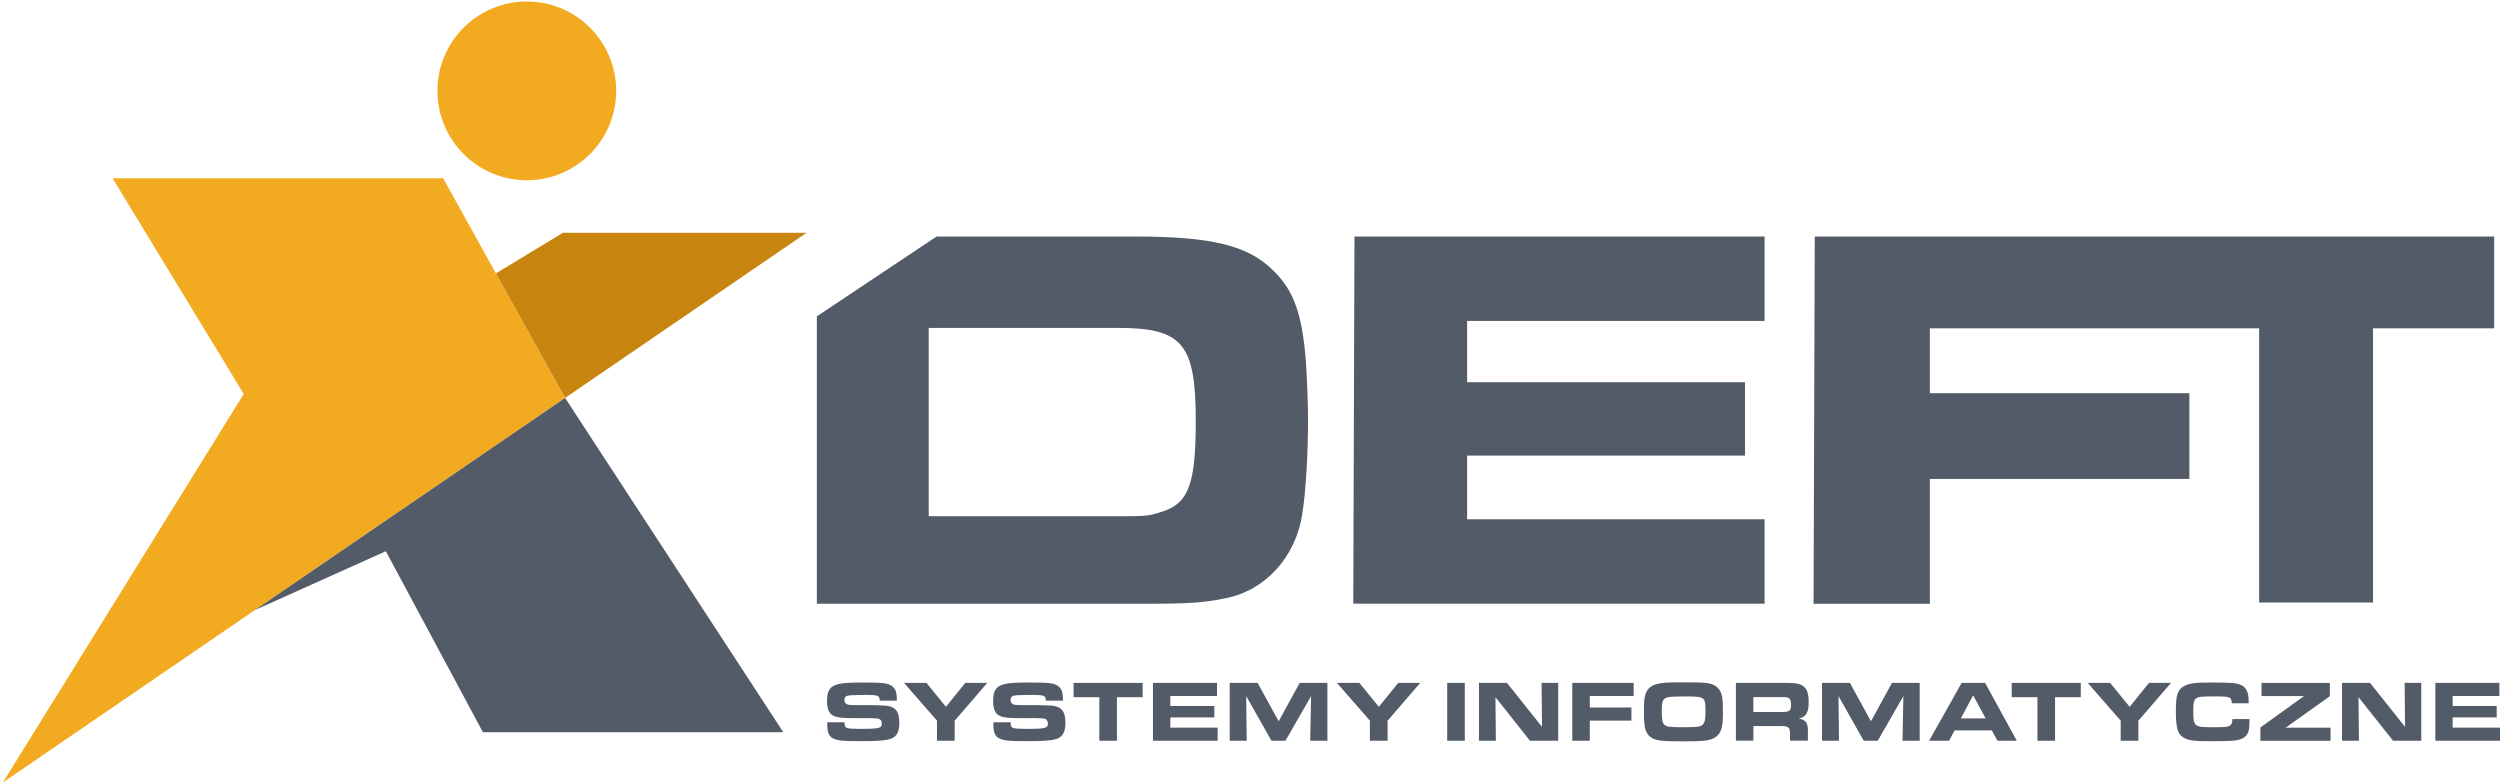
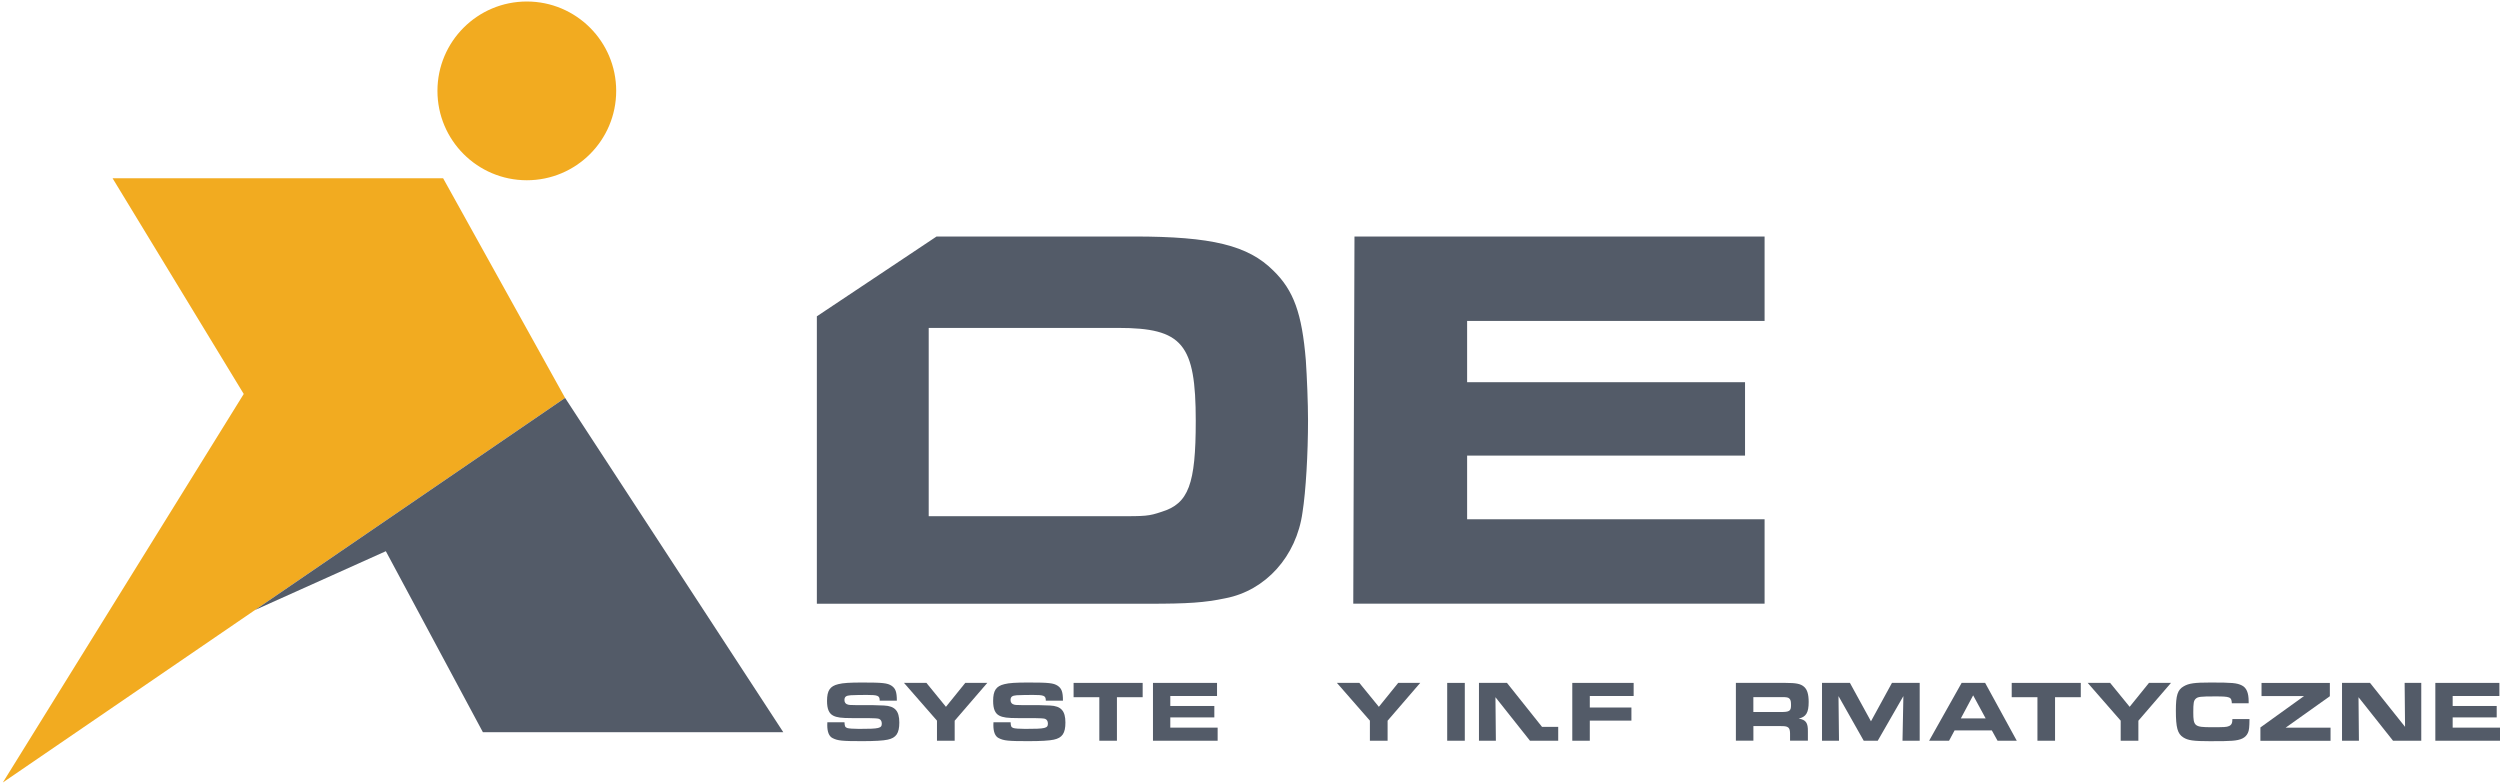
<svg xmlns="http://www.w3.org/2000/svg" width="517" height="162" viewBox="0 0 517 162" fill="none">
  <g clip-path="url(#clip0_1963_5)">
    <path d="M174.641 149.369C174.68 150.195 174.766 150.387 175.199 150.55C175.468 150.656 176.486 150.733 177.638 150.733C181.856 150.733 182.355 150.608 182.355 149.618C182.355 149.138 182.124 148.773 181.75 148.648C181.487 148.565 180.728 148.517 179.473 148.504H176.178C173.969 148.504 173.056 148.379 172.288 147.985C171.423 147.534 171.03 146.583 171.03 144.96C171.03 142.808 171.635 141.895 173.364 141.482C174.334 141.232 175.727 141.146 178.349 141.146C182.547 141.146 183.508 141.252 184.372 141.809C185.198 142.366 185.467 143.096 185.467 144.892H181.923C181.923 143.855 181.567 143.711 179.214 143.711C178.052 143.711 176.486 143.749 175.919 143.778C174.949 143.845 174.632 144.105 174.632 144.777C174.632 145.277 174.882 145.603 175.4 145.728C175.612 145.786 175.688 145.795 176.87 145.815H180.261C180.588 145.815 182.201 145.872 182.807 145.901C185.083 146.007 185.977 147.015 185.977 149.417C185.977 151.626 185.333 152.587 183.575 152.961C182.682 153.163 180.905 153.269 178.301 153.269C174.161 153.269 173.249 153.182 172.192 152.644C171.452 152.289 171.078 151.376 171.078 149.955C171.078 149.849 171.078 149.619 171.097 149.359H174.661L174.641 149.369Z" fill="#535B68" />
    <path d="M193.777 149.042L186.947 141.223H191.586L195.621 146.17L199.617 141.223H204.17L197.427 149.042V153.183H193.767V149.042H193.777Z" fill="#535B68" />
    <path d="M208.992 149.369C209.031 150.195 209.117 150.387 209.55 150.55C209.819 150.656 210.837 150.733 211.99 150.733C216.207 150.733 216.706 150.608 216.706 149.618C216.706 149.138 216.476 148.773 216.101 148.648C215.838 148.565 215.079 148.517 213.824 148.504H210.529C208.32 148.504 207.407 148.379 206.639 147.985C205.774 147.534 205.381 146.583 205.381 144.96C205.381 142.808 205.986 141.895 207.715 141.482C208.685 141.232 210.078 141.146 212.7 141.146C216.898 141.146 217.859 141.252 218.723 141.809C219.549 142.366 219.818 143.096 219.818 144.892H216.274C216.274 143.855 215.918 143.711 213.565 143.711C212.403 143.711 210.837 143.749 210.27 143.778C209.3 143.845 208.983 144.105 208.983 144.777C208.983 145.277 209.233 145.603 209.751 145.728C209.963 145.786 210.04 145.795 211.221 145.815H214.612C214.939 145.815 216.552 145.872 217.158 145.901C219.434 146.007 220.328 147.015 220.328 149.417C220.328 151.626 219.684 152.587 217.926 152.961C217.033 153.163 215.256 153.269 212.652 153.269C208.512 153.269 207.6 153.182 206.543 152.644C205.803 152.289 205.429 151.376 205.429 149.955C205.429 149.849 205.429 149.619 205.448 149.359H209.012L208.992 149.369Z" fill="#535B68" />
    <path d="M227.34 144.182H222.018V141.223H236.302V144.182H230.981V153.183H227.34V144.182Z" fill="#535B68" />
    <path d="M251.682 141.223V143.932H242.018V145.997H251.125V148.36H242.018V150.474H251.807V153.183H238.435V141.223H251.682Z" fill="#535B68" />
-     <path d="M254.304 141.223H260.077L264.429 149.167L268.771 141.223H274.506V153.183H270.951L271.134 143.951L265.831 153.183H262.93L257.714 143.951L257.82 153.183H254.304V141.223Z" fill="#535B68" />
    <path d="M283.305 149.042L276.475 141.223H281.115L285.149 146.17L289.145 141.223H293.698L286.955 149.042V153.183H283.295V149.042H283.305Z" fill="#535B68" />
    <path d="M299.28 141.223H302.92V153.183H299.28V141.223Z" fill="#535B68" />
-     <path d="M305.85 141.223H311.643L318.885 150.31L318.799 141.223H322.238V153.183H316.398L309.26 144.182L309.347 153.183H305.85V141.223Z" fill="#535B68" />
+     <path d="M305.85 141.223H311.643L318.885 150.31H322.238V153.183H316.398L309.26 144.182L309.347 153.183H305.85V141.223Z" fill="#535B68" />
    <path d="M325.149 141.223H337.838V143.932H328.77V146.314H337.377V149.023H328.77V153.183H325.149V141.223Z" fill="#535B68" />
-     <path d="M353.198 141.281C355.043 141.617 355.936 142.568 356.195 144.489C356.263 144.97 356.301 145.94 356.301 147.39C356.301 150.272 355.994 151.444 354.975 152.28C354.255 152.885 353.256 153.173 351.517 153.25C350.874 153.288 349.279 153.308 348.117 153.308C345.264 153.308 343.813 153.25 343.093 153.106C341.767 152.875 340.999 152.366 340.547 151.492C340.086 150.618 339.971 149.734 339.971 147.121C339.971 145.114 340.009 144.614 340.22 143.807C340.557 142.53 341.258 141.857 342.603 141.463C343.602 141.175 344.697 141.108 347.857 141.108C351.296 141.108 352.353 141.146 353.198 141.29V141.281ZM344.274 144.451C343.794 144.825 343.65 145.421 343.65 147.14C343.65 148.86 343.794 149.542 344.245 149.917C344.726 150.31 345.321 150.387 348.059 150.387C351.2 150.387 351.844 150.282 352.257 149.705C352.593 149.273 352.689 148.668 352.689 147.073C352.689 144.067 352.631 144.028 348.155 144.028C345.485 144.028 344.745 144.115 344.284 144.46L344.274 144.451Z" fill="#535B68" />
    <path d="M358.981 141.223H369.288C371.402 141.223 372.333 141.405 373.015 141.972C373.717 142.529 374.034 143.547 374.034 145.161C374.034 147.38 373.496 148.264 371.968 148.6C373.457 148.85 373.909 149.474 373.87 151.29V153.172H370.182V151.683C370.162 150.396 369.807 150.127 368.174 150.156H362.602V153.172H358.981V141.213V141.223ZM368.289 147.245C370.047 147.245 370.383 147.034 370.383 145.843C370.383 145.075 370.316 144.748 370.076 144.498C369.807 144.21 369.5 144.162 368.404 144.162H362.593V147.245H368.28H368.289Z" fill="#535B68" />
    <path d="M376.791 141.223H382.564L386.915 149.167L391.257 141.223H396.992V153.183H393.438L393.62 143.951L388.318 153.183H385.417L380.201 143.951L380.306 153.183H376.791V141.223Z" fill="#535B68" />
    <path d="M405.647 141.223H410.527L417.068 153.183H413.092L411.91 151.05H404.206L403.063 153.183H398.942L405.666 141.223H405.647ZM410.632 148.562L408.048 143.798L405.503 148.562H410.632Z" fill="#535B68" />
    <path d="M421.343 144.182H416.021V141.223H430.306V144.182H424.984V153.183H421.343V144.182Z" fill="#535B68" />
    <path d="M438.567 149.042L431.737 141.223H436.377L440.411 146.17L444.407 141.223H448.961L442.217 149.042V153.183H438.557V149.042H438.567Z" fill="#535B68" />
    <path d="M465.195 148.687C465.176 150.425 465.118 151.021 464.868 151.559C464.397 152.577 463.437 153.067 461.573 153.192C460.834 153.259 459.402 153.278 457.02 153.278C453.581 153.278 452.467 153.115 451.497 152.491C450.315 151.741 449.969 150.483 449.969 146.938C449.969 143.788 450.325 142.654 451.583 141.934C452.659 141.309 453.802 141.146 457.155 141.146C461.621 141.146 462.582 141.232 463.61 141.742C464.58 142.222 465.022 143.279 465.022 145.036V145.43H461.544C461.468 144.124 461.208 144.018 458.048 144.018C455.07 144.018 454.532 144.085 454.09 144.489C453.658 144.883 453.571 145.363 453.571 147.303C453.571 150.176 453.84 150.387 457.337 150.387C460.046 150.387 460.44 150.368 460.939 150.156C461.458 149.945 461.66 149.561 461.66 148.706H465.195V148.687Z" fill="#535B68" />
    <path d="M467.443 150.445L476.482 143.941H467.683V141.232H481.813V143.98L472.668 150.483H481.957V153.192H467.452V150.454L467.443 150.445Z" fill="#535B68" />
    <path d="M484.33 141.223H490.122L497.365 150.31L497.279 141.223H500.718V153.183H494.877L487.74 144.182L487.826 153.183H484.33V141.223Z" fill="#535B68" />
    <path d="M516.875 141.223V143.932H507.211V145.997H516.318V148.36H507.211V150.474H517V153.183H503.628V141.223H516.875Z" fill="#535B68" />
    <path d="M108.946 37.276C119.153 37.276 127.428 29.001 127.428 18.794C127.428 8.587 119.153 0.312 108.946 0.312C98.739 0.312 90.464 8.587 90.464 18.794C90.464 29.001 98.739 37.276 108.946 37.276Z" fill="#F2AB20" />
-     <path d="M375.292 48.909H515.799V67.9H490.737V124.604H467.193V67.9H399.096V81.319H452.765V99.043H399.096V124.863H375.042L375.292 48.918V48.909Z" fill="#535B68" />
    <path d="M280.106 48.909H364.917V66.373H303.401V79.034H360.873V94.221H303.401V107.381H364.917V124.845H279.856L280.106 48.899V48.909Z" fill="#535B68" />
    <path d="M193.69 48.909H234.525C250.577 48.909 258.099 50.734 263.334 55.969C267.551 60.071 269.251 64.855 270.048 74.528C270.279 78.053 270.5 83.298 270.5 86.939C270.5 93.769 270.048 101.627 269.357 105.959C268.108 115.065 261.73 122.126 253.42 123.72C249.088 124.633 245.678 124.854 237.59 124.854H168.926V65.412L193.681 48.909H193.69ZM230.769 106.756C237.033 106.756 237.484 106.756 240.222 105.844C245.803 104.134 247.282 100.147 247.282 87.054C247.282 71.108 244.554 67.813 231.231 67.813H192.057V106.756H230.769Z" fill="#535B68" />
    <path d="M0.59 161.818L50.407 81.473L23.279 36.863H91.636L116.861 82.29L0.59 161.818Z" fill="#F2AB20" />
    <path d="M116.861 82.29L52.751 126.141L79.792 113.989L99.859 151.414H161.981L116.861 82.29Z" fill="#535B68" />
-     <path d="M116.861 82.29L166.774 48.15H116.391L102.558 56.536L116.861 82.29Z" fill="#C7840F" />
  </g>
  <defs>
    <clipPath id="clip0_1963_5">
      <rect width="516.41" height="161.506" fill="white" transform="translate(0.59 0.312)" />
    </clipPath>
  </defs>
</svg>